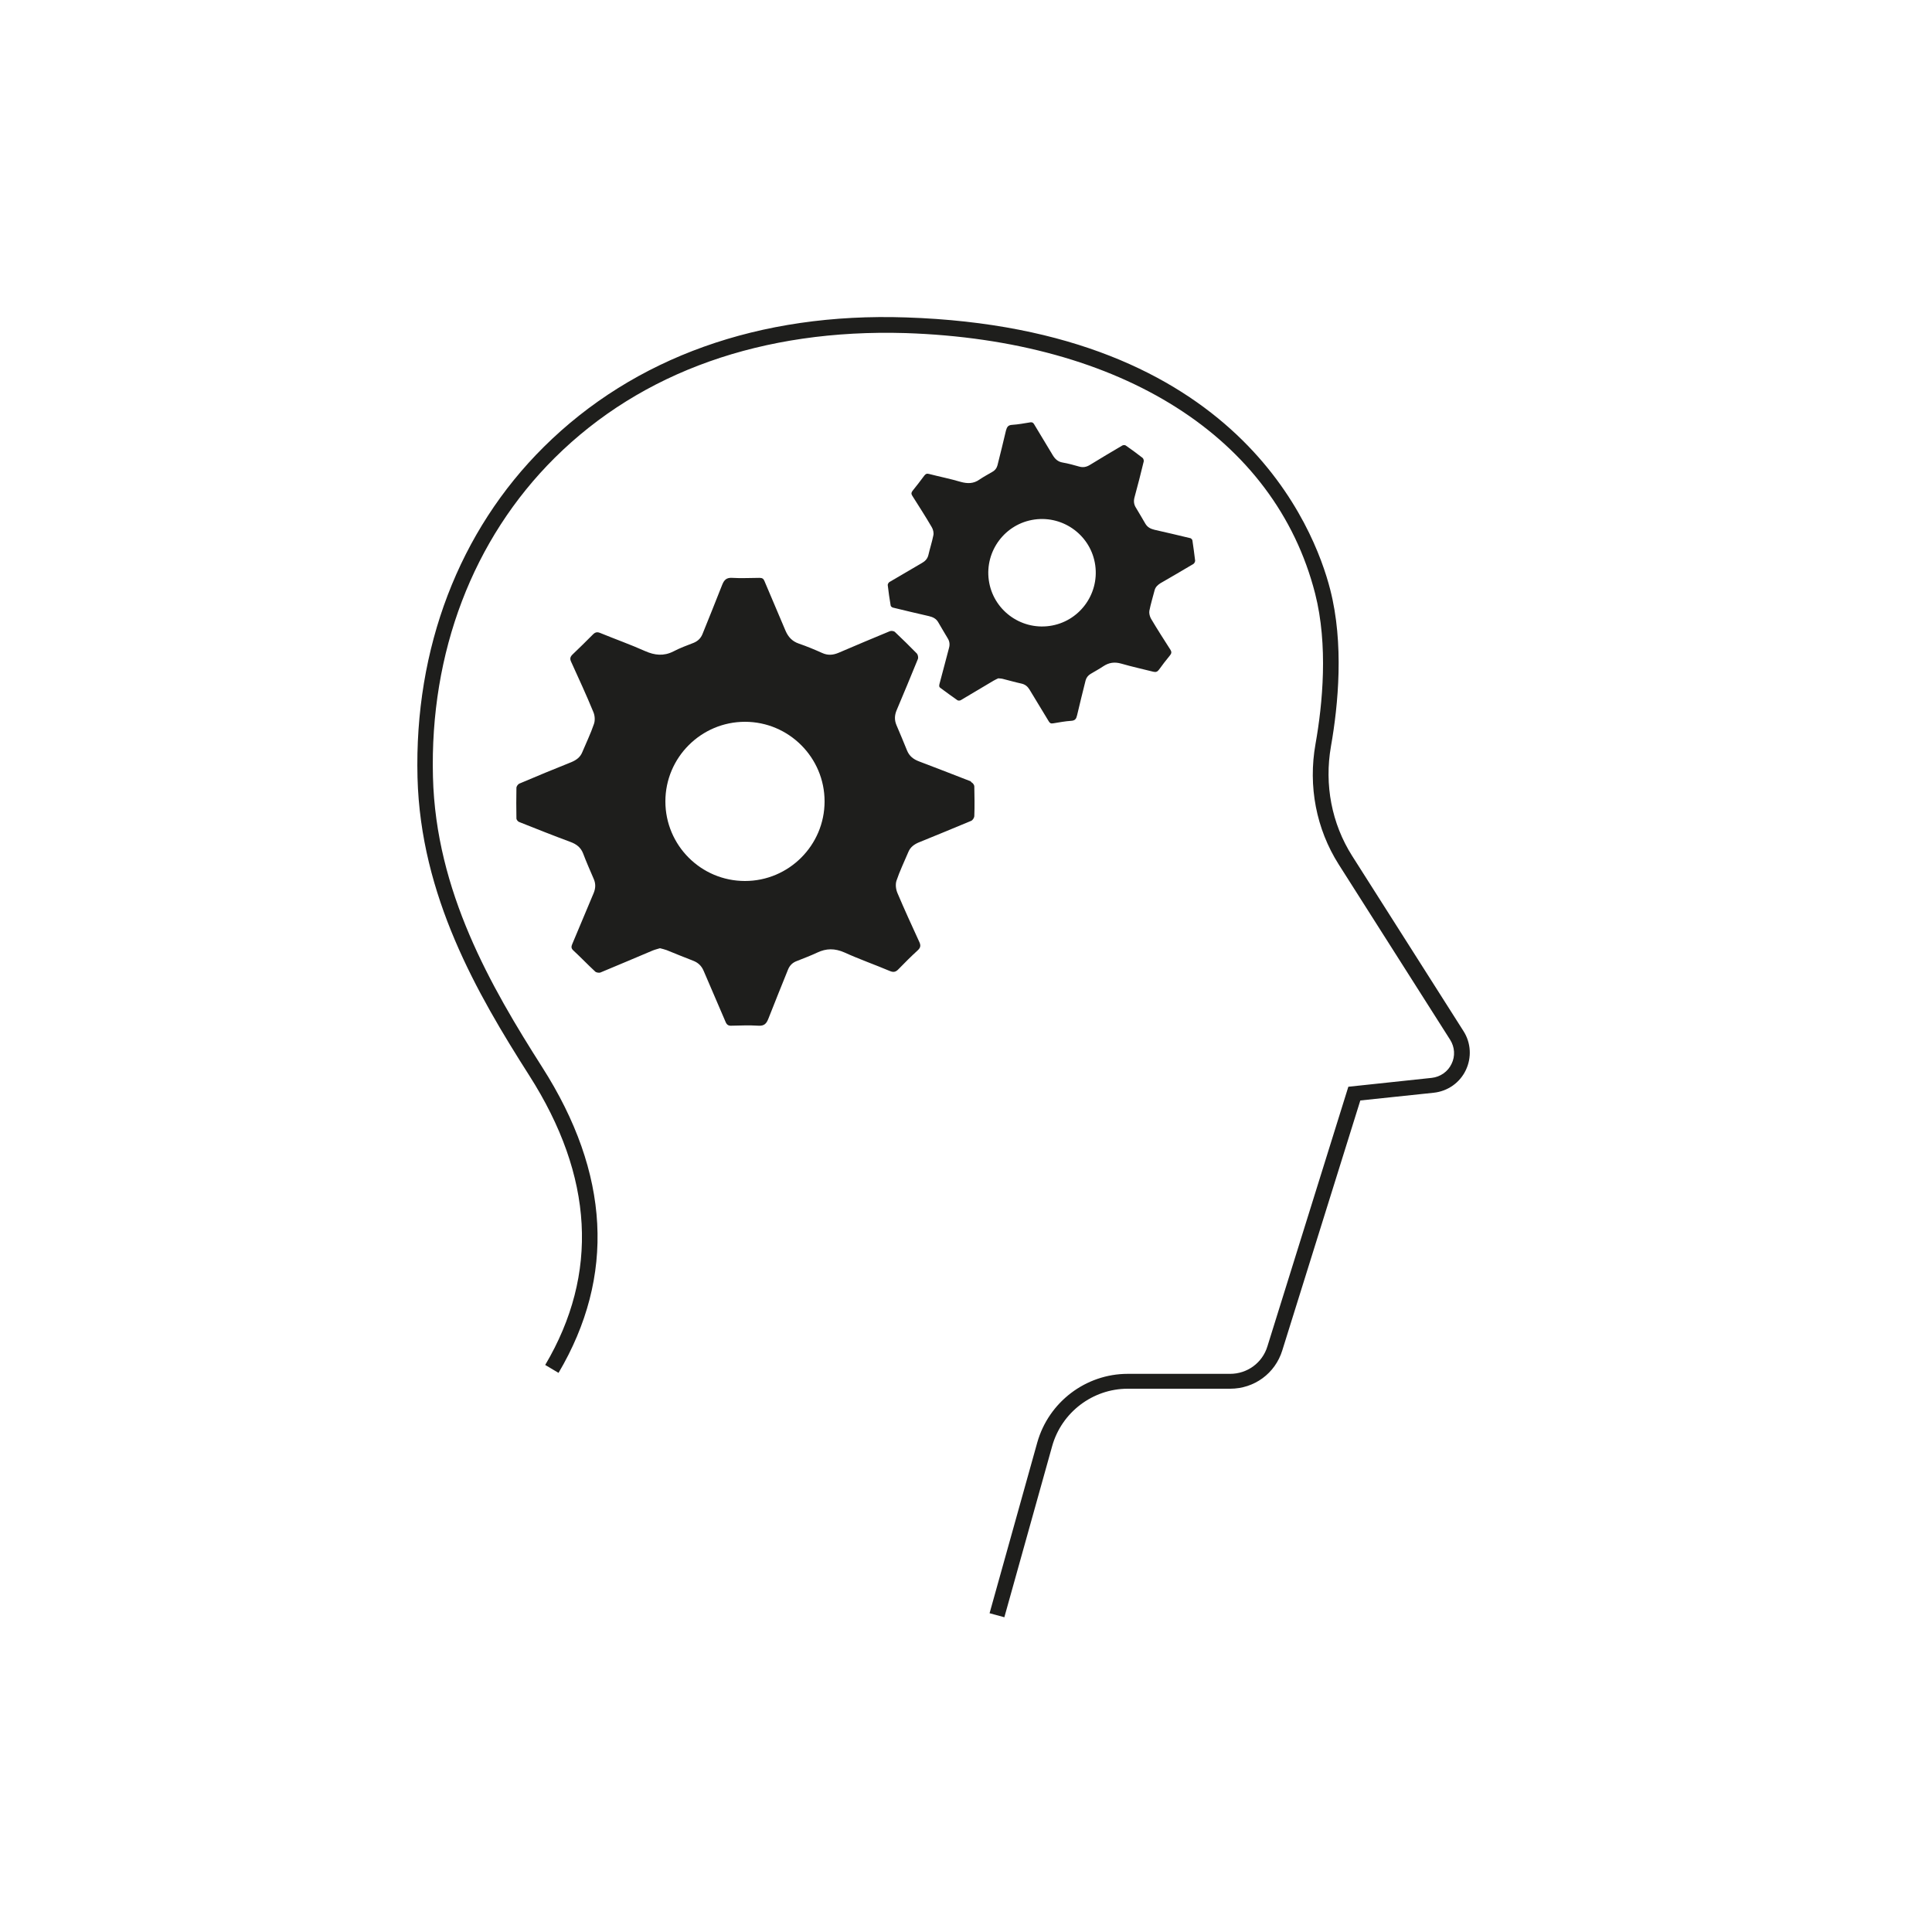
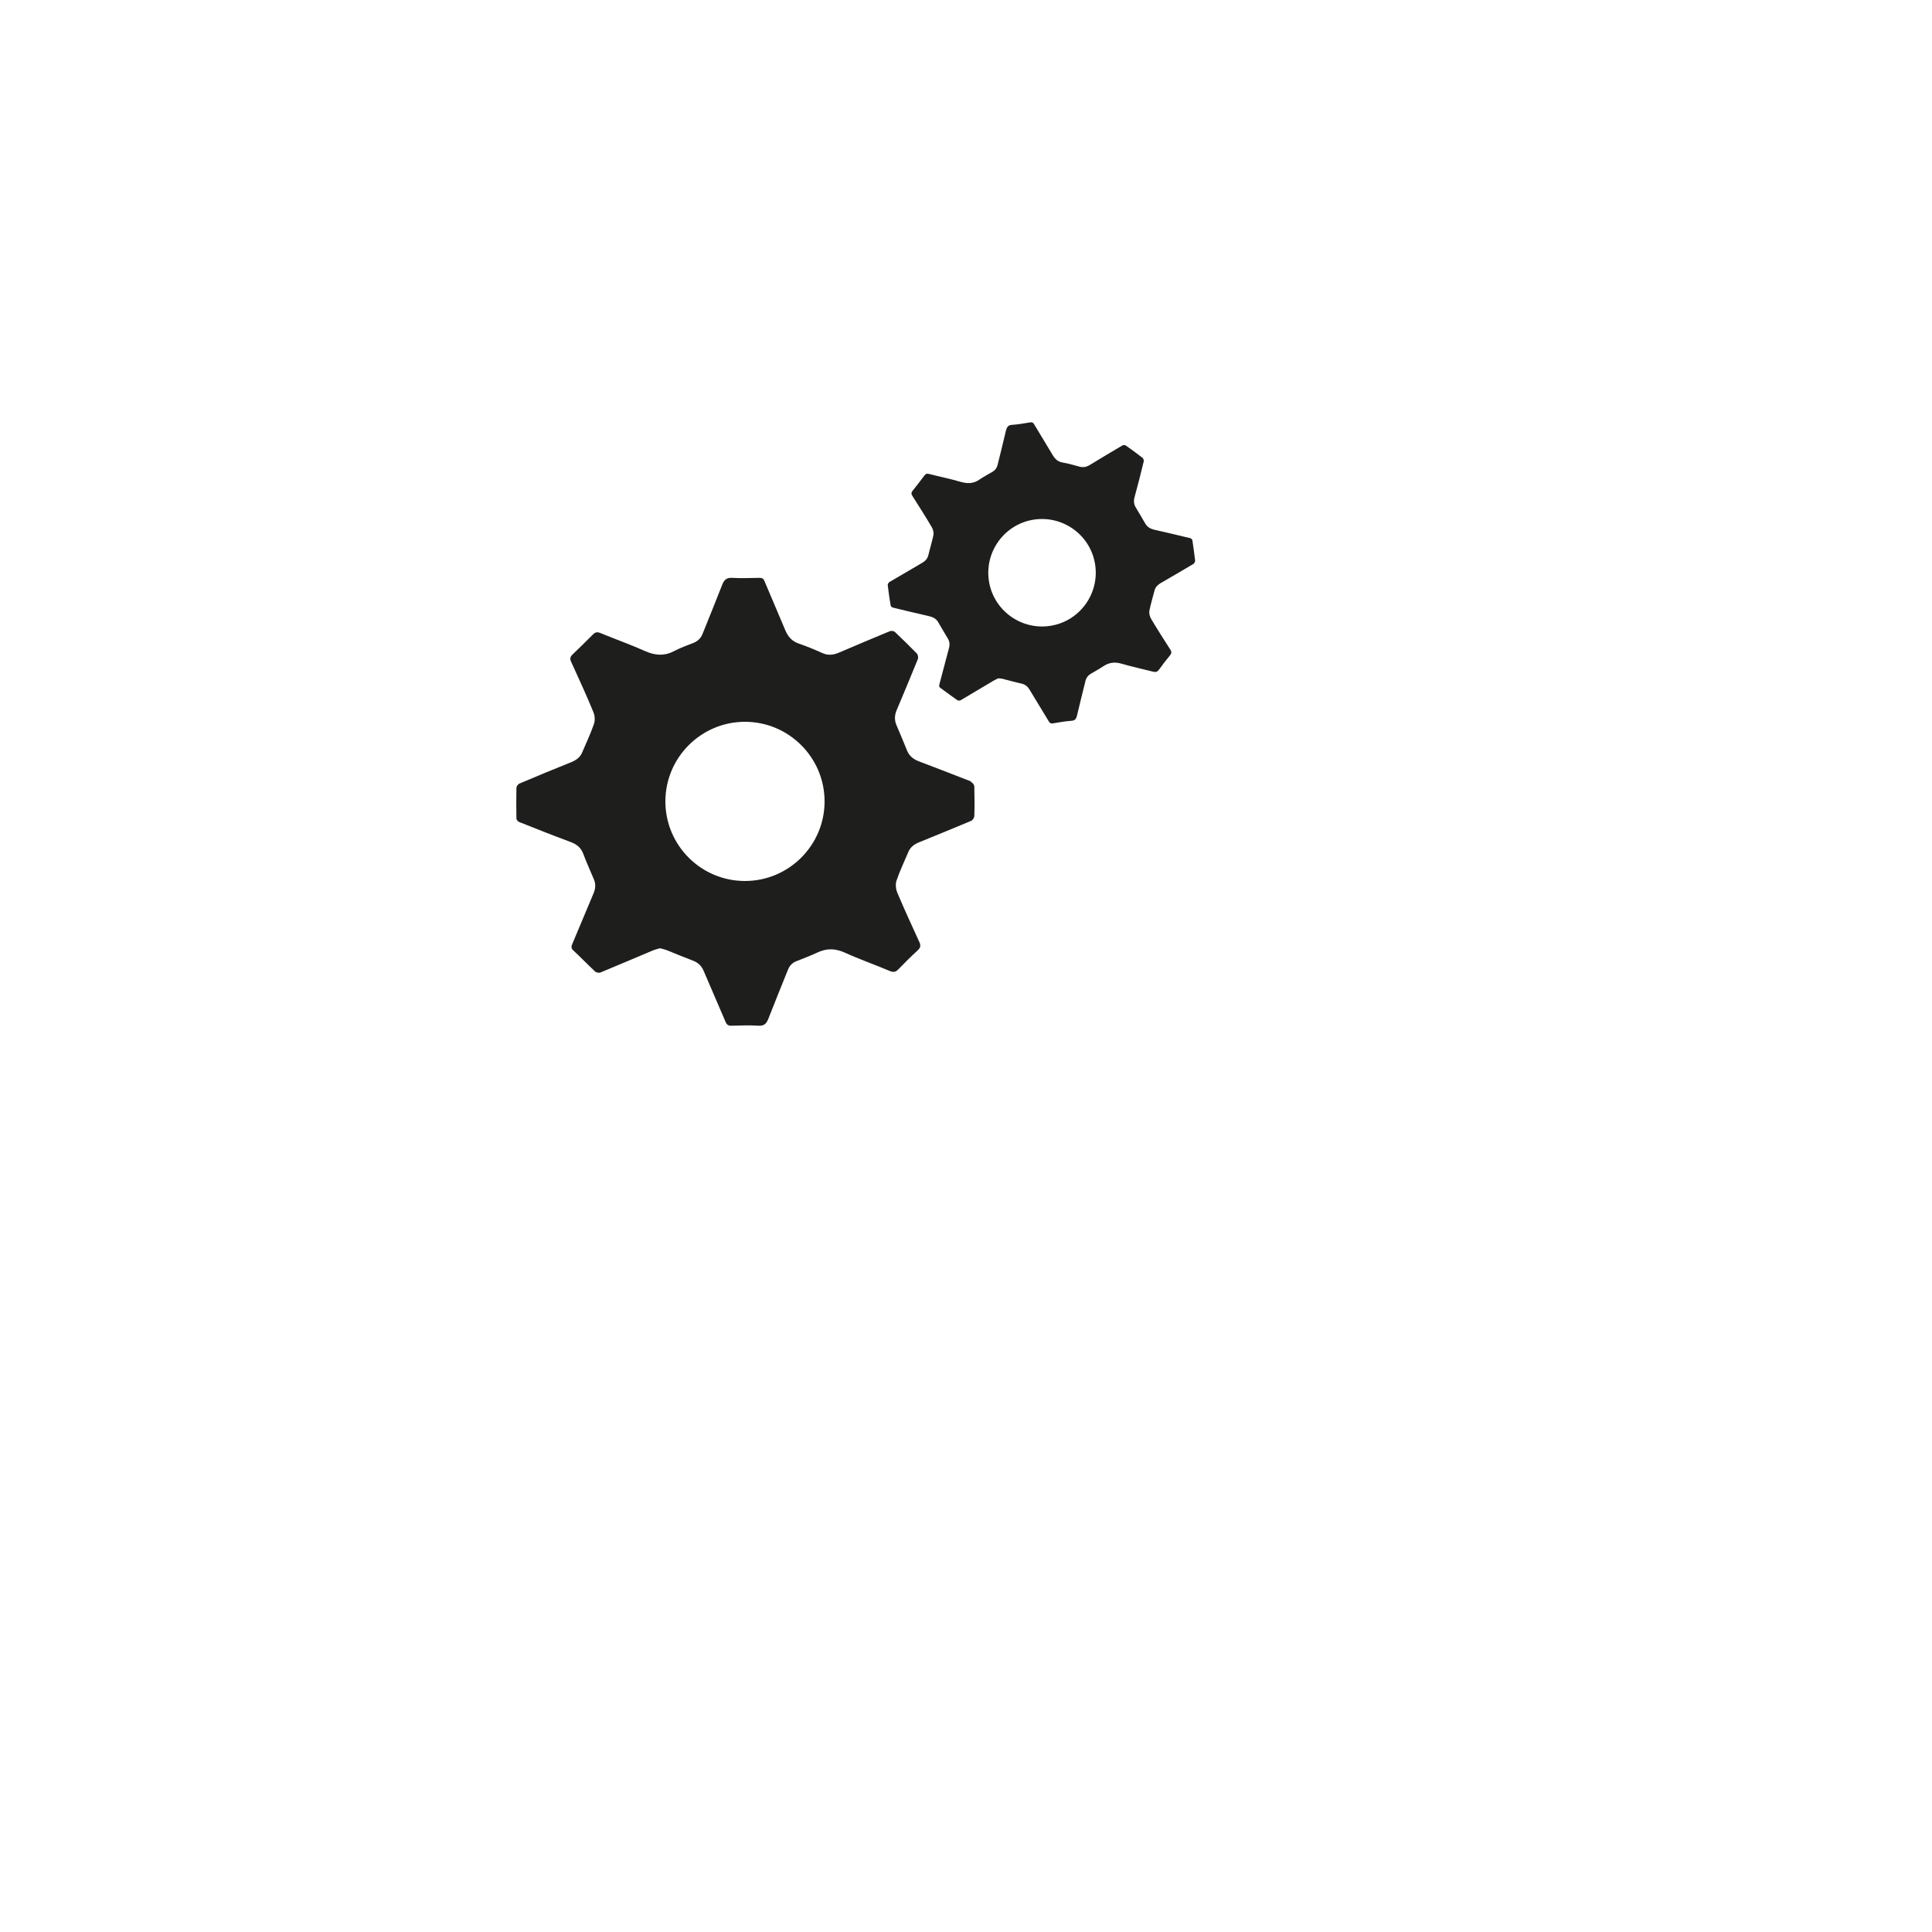
<svg xmlns="http://www.w3.org/2000/svg" id="Ebene_2" viewBox="0 0 100 100" width="100" height="100">
  <defs>
    <style>.cls-1{fill:#1e1e1c;}</style>
  </defs>
  <path class="cls-1" d="M50.24,40.44c-.89-.35-1.78-.69-2.67-1.03-.29-.11-.5-.27-.62-.56-.18-.44-.36-.88-.55-1.32-.11-.26-.1-.51,.01-.77,.37-.88,.74-1.76,1.1-2.65,.03-.08,0-.22-.05-.28-.37-.38-.75-.75-1.14-1.12-.05-.05-.19-.07-.26-.04-.89,.37-1.78,.74-2.66,1.12-.29,.12-.55,.14-.84,.01-.4-.18-.81-.35-1.22-.49-.34-.12-.54-.34-.68-.66-.36-.86-.73-1.71-1.09-2.57-.05-.13-.12-.17-.26-.17-.47,0-.94,.03-1.41,0-.3-.02-.42,.11-.52,.36-.33,.85-.68,1.7-1.02,2.55-.09,.22-.24,.36-.45,.45-.36,.14-.72,.27-1.06,.45-.5,.25-.96,.2-1.46-.02-.76-.34-1.55-.62-2.33-.94-.15-.06-.25-.04-.37,.08-.35,.35-.7,.7-1.06,1.04-.12,.12-.14,.22-.07,.37,.39,.86,.79,1.72,1.15,2.6,.08,.18,.1,.44,.03,.63-.17,.5-.4,.97-.6,1.45-.11,.27-.31,.41-.57,.52-.9,.36-1.8,.73-2.69,1.11-.07,.03-.15,.14-.15,.22-.01,.53-.01,1.05,0,1.58,0,.07,.08,.17,.15,.19,.88,.35,1.76,.7,2.65,1.03,.3,.11,.53,.28,.65,.59,.17,.45,.36,.88,.55,1.32,.11,.25,.1,.48,0,.73-.37,.87-.73,1.75-1.1,2.62-.05,.12-.09,.22,.03,.34,.39,.36,.76,.75,1.15,1.11,.05,.05,.19,.07,.26,.05,.9-.37,1.8-.76,2.71-1.14,.12-.05,.25-.08,.38-.12,.12,.03,.24,.06,.35,.1,.45,.18,.9,.37,1.35,.54,.27,.1,.45,.27,.56,.53,.37,.88,.76,1.75,1.13,2.63,.06,.15,.14,.22,.31,.21,.46-.01,.93-.03,1.39,0,.31,.02,.42-.11,.52-.36,.33-.85,.68-1.7,1.02-2.55,.09-.22,.24-.36,.46-.44,.35-.14,.7-.27,1.04-.43,.48-.23,.92-.23,1.42-.01,.77,.35,1.57,.63,2.35,.96,.19,.08,.31,.05,.45-.1,.32-.33,.65-.66,.99-.97,.14-.13,.17-.24,.09-.42-.39-.85-.78-1.7-1.14-2.55-.08-.19-.11-.44-.05-.63,.17-.51,.41-1,.62-1.5,.1-.24,.29-.38,.52-.48,.91-.37,1.81-.74,2.72-1.12,.08-.03,.16-.15,.17-.24,.02-.52,.01-1.04,0-1.55,0-.07-.08-.18-.15-.21Zm-11.68,5.16c-2.28,0-4.12-1.85-4.12-4.12s1.85-4.12,4.12-4.12,4.12,1.85,4.12,4.12-1.85,4.12-4.12,4.12Z" fill="#1E1E1C" />
  <path class="cls-1" d="M61.63,27.86c-.63-.15-1.25-.3-1.88-.44-.2-.05-.36-.13-.47-.32-.16-.28-.33-.56-.49-.83-.1-.16-.12-.33-.07-.52,.17-.62,.33-1.25,.48-1.87,.01-.05-.02-.15-.06-.18-.28-.22-.57-.43-.87-.64-.04-.03-.13-.03-.18,0-.56,.33-1.12,.66-1.67,1-.18,.11-.35,.15-.56,.09-.28-.08-.57-.16-.86-.21-.24-.04-.39-.18-.51-.38-.32-.54-.65-1.07-.97-1.61-.05-.08-.1-.1-.19-.09-.31,.05-.63,.11-.94,.13-.21,.01-.27,.11-.32,.29-.14,.6-.29,1.2-.44,1.8-.04,.15-.12,.26-.26,.34-.22,.13-.45,.25-.67,.4-.31,.22-.62,.22-.98,.12-.54-.16-1.1-.27-1.64-.41-.11-.03-.17,0-.24,.09-.2,.27-.4,.53-.61,.79-.07,.09-.07,.16-.01,.25,.34,.54,.69,1.08,1.01,1.63,.07,.12,.11,.29,.08,.42-.07,.35-.18,.68-.26,1.03-.05,.19-.17,.31-.33,.4-.57,.33-1.13,.66-1.69,.99-.04,.03-.09,.11-.08,.16,.04,.35,.09,.7,.15,1.05,0,.04,.07,.1,.12,.11,.62,.15,1.24,.3,1.86,.44,.21,.05,.38,.13,.49,.33,.16,.28,.33,.56,.49,.83,.09,.15,.11,.31,.06,.49-.17,.62-.32,1.24-.49,1.85-.02,.08-.04,.16,.05,.22,.29,.21,.58,.43,.87,.63,.04,.03,.13,.03,.18,0,.57-.33,1.13-.68,1.7-1.01,.08-.05,.16-.08,.24-.12,.09,.01,.17,.01,.24,.03,.32,.08,.63,.17,.95,.24,.19,.04,.32,.14,.42,.3,.33,.55,.67,1.1,1,1.65,.06,.1,.11,.13,.23,.11,.31-.05,.62-.11,.93-.13,.21-.01,.27-.11,.31-.29,.14-.6,.29-1.2,.44-1.8,.04-.15,.13-.26,.26-.34,.22-.13,.44-.25,.65-.39,.3-.2,.59-.24,.94-.14,.55,.16,1.11,.28,1.66,.42,.13,.03,.21,0,.29-.11,.18-.25,.37-.5,.57-.74,.08-.1,.09-.18,.02-.29-.34-.53-.68-1.06-1-1.6-.07-.12-.11-.29-.09-.41,.07-.36,.18-.71,.27-1.06,.04-.17,.16-.28,.3-.37,.57-.33,1.14-.66,1.71-1,.05-.03,.09-.12,.09-.17-.04-.35-.09-.69-.14-1.04,0-.05-.07-.12-.12-.13Zm-7.31,4.54c-1.52,.21-2.93-.85-3.14-2.37s.85-2.93,2.37-3.14c1.52-.21,2.93,.85,3.14,2.37s-.85,2.93-2.37,3.14Z" fill="#1E1E1C" />
-   <path class="cls-1" d="M51.99,83.71l-.77-.21,2.47-8.84c.59-2.09,2.51-3.55,4.68-3.55h5.3c.89,0,1.67-.57,1.93-1.42l4.19-13.44,4.32-.46c.44-.05,.83-.32,1.02-.72,.2-.4,.17-.87-.07-1.25l-5.77-9.08c-1.16-1.83-1.59-4.04-1.2-6.23,.37-2.08,.66-5.12-.02-7.79-2.07-8.07-10-13.11-21.2-13.48-7.38-.22-13.66,1.99-18.16,6.46-4.23,4.2-6.47,10.07-6.3,16.52,.15,5.92,3,10.85,5.65,15.01,3.52,5.51,3.8,10.83,.85,15.83l-.69-.41c2.79-4.72,2.51-9.76-.83-14.99-2.71-4.25-5.62-9.29-5.78-15.42-.17-6.68,2.15-12.76,6.54-17.11,4.67-4.63,11.16-6.96,18.75-6.7,17.16,.56,21.14,10.92,21.95,14.08,.72,2.8,.42,5.96,.04,8.12-.35,1.99,.04,4,1.09,5.66l5.77,9.08c.39,.61,.43,1.37,.12,2.02s-.93,1.09-1.66,1.17l-3.8,.4-4.04,12.94c-.37,1.19-1.45,1.98-2.7,1.98h-5.3c-1.81,0-3.42,1.22-3.91,2.97l-2.47,8.84Z" fill="#1E1E1C" />
</svg>